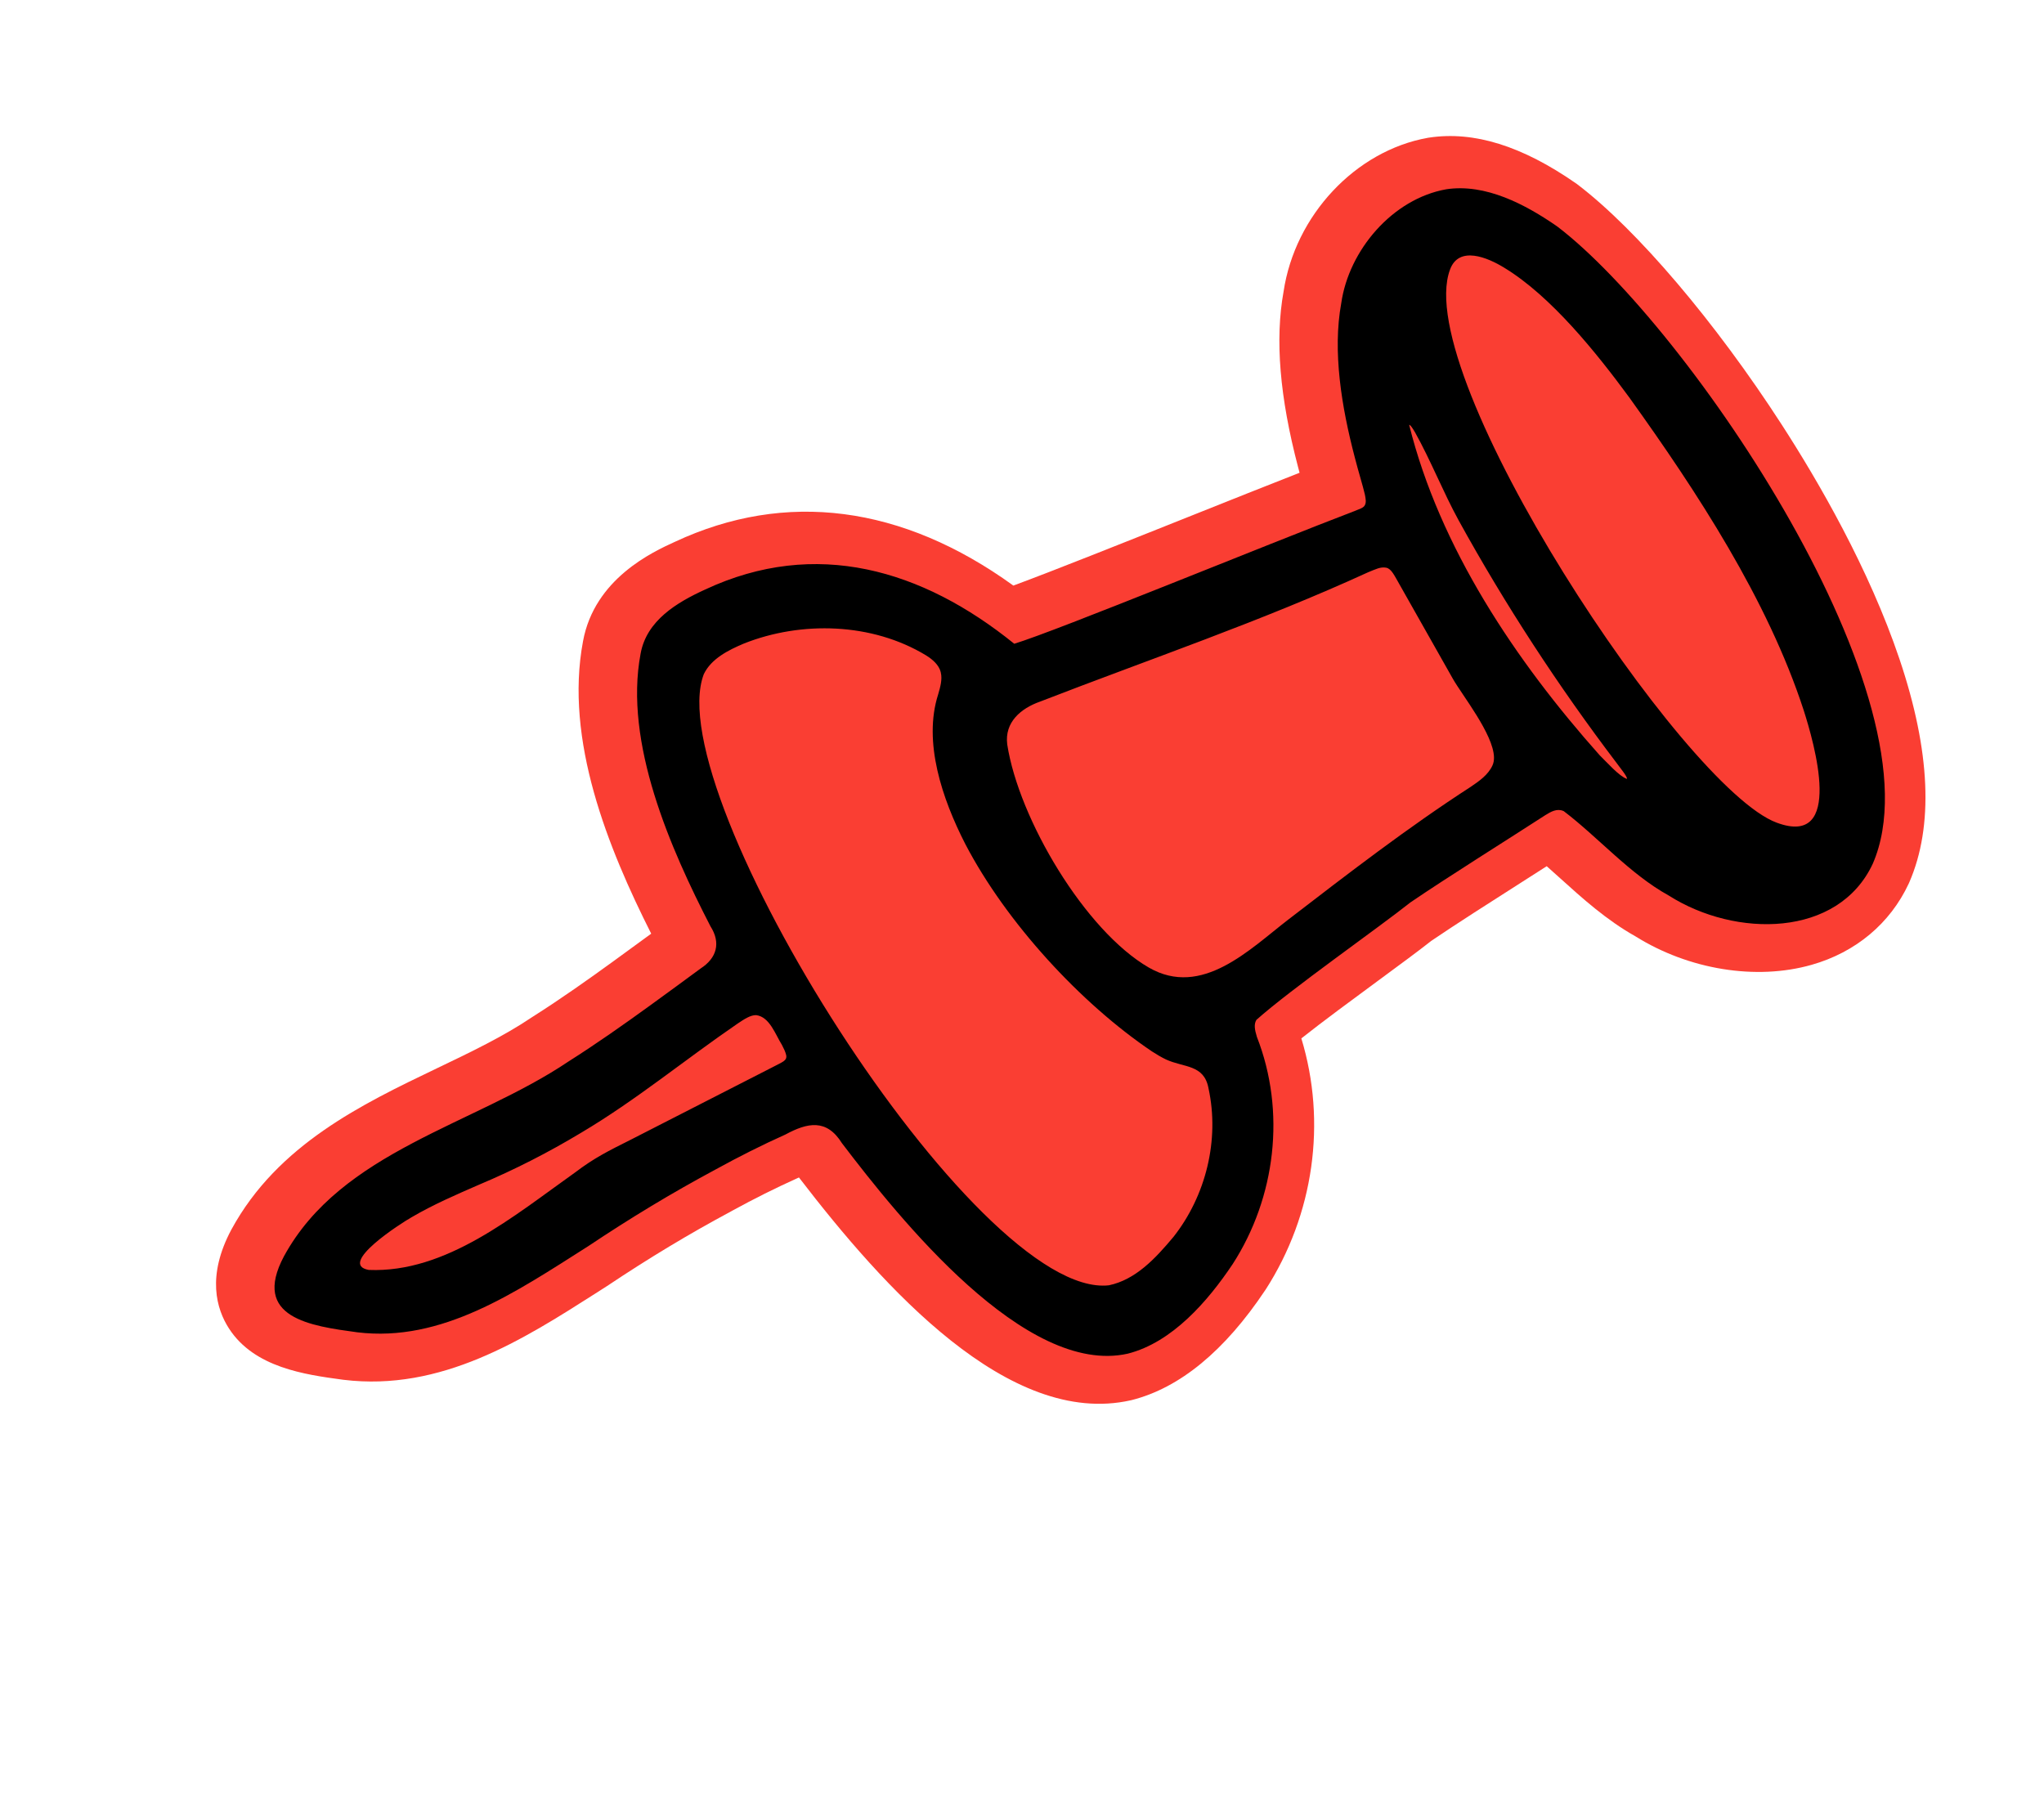
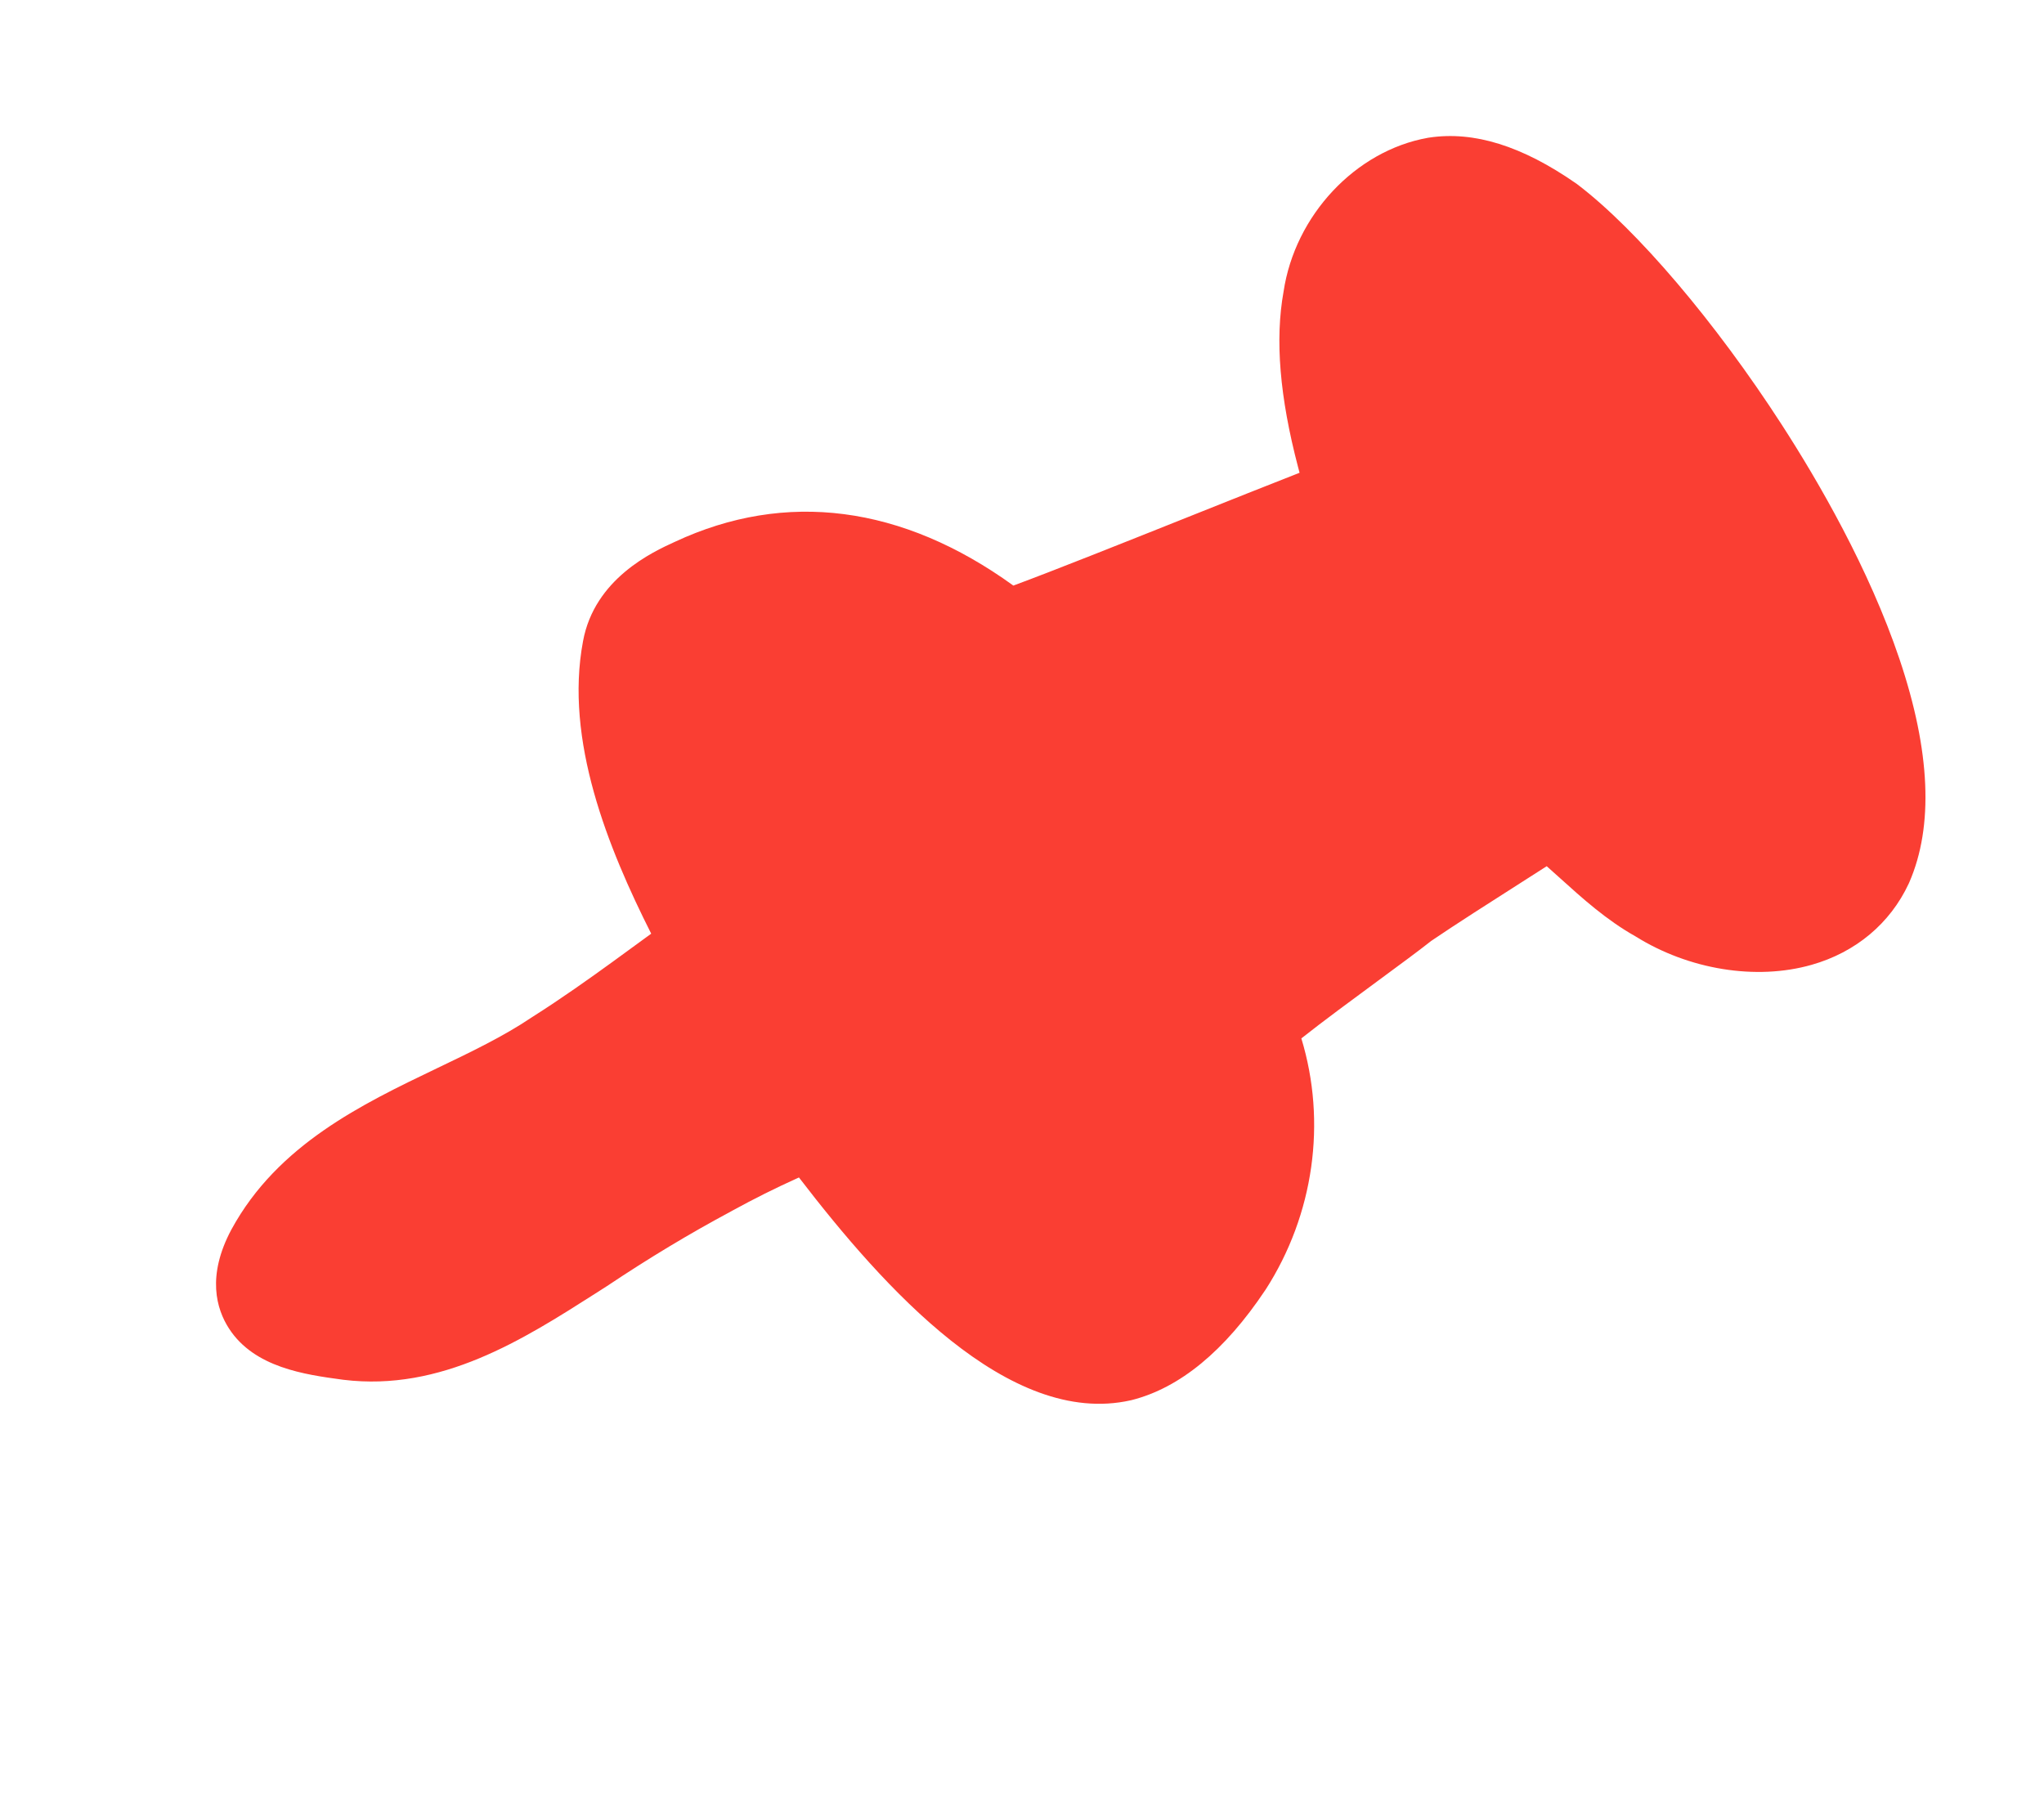
<svg xmlns="http://www.w3.org/2000/svg" width="105" height="93" viewBox="0 0 105 93" fill="none">
  <g clip-path="url(#clip0_78_391)">
    <path d="M65.012 66.258C67.5 62.392 68.159 57.647 66.85 53.347C67.972 52.459 69.495 51.338 70.787 50.387C71.911 49.56 72.885 48.842 73.523 48.338C74.767 47.492 76.582 46.334 78.189 45.31C78.635 45.026 79.061 44.755 79.454 44.501C79.685 44.704 79.919 44.916 80.159 45.132C81.272 46.139 82.532 47.274 84.011 48.103C86.749 49.817 90.209 50.38 93.063 49.567C95.326 48.924 97.097 47.442 98.051 45.395L98.077 45.337C99.337 42.444 99.168 38.584 97.577 33.862C96.013 29.22 93.422 24.747 91.524 21.811C88.113 16.535 84.1 11.815 81.05 9.487L81.004 9.452L80.957 9.419C78.187 7.495 75.722 6.725 73.419 7.069L73.384 7.074L73.347 7.08C69.63 7.745 66.52 11.064 65.936 14.985C65.492 17.444 65.736 20.395 66.682 23.998C66.707 24.095 66.733 24.191 66.759 24.288C65.156 24.915 63.157 25.712 61.07 26.546C57.74 27.875 54.059 29.344 52.056 30.084C46.349 25.957 40.363 25.175 34.666 27.837C33.527 28.356 30.54 29.728 29.95 32.942C28.99 38.028 31.237 43.569 33.452 47.967C32.792 48.452 32.123 48.939 31.463 49.418C30.262 50.288 28.836 51.303 27.355 52.241L27.296 52.279C25.862 53.245 24.197 54.044 22.432 54.889C18.605 56.724 14.266 58.804 11.896 63.151L11.884 63.172C10.612 65.557 11.117 67.252 11.764 68.253C13.063 70.262 15.671 70.619 17.574 70.877L17.642 70.886C22.666 71.501 26.875 68.819 30.585 66.453L31.187 66.068C33.349 64.625 35.375 63.403 37.568 62.227L37.587 62.215C38.736 61.585 39.841 61.033 40.967 60.526L41.042 60.492C45.411 66.182 51.833 73.341 58.075 71.942L58.145 71.926C60.609 71.299 62.911 69.403 64.99 66.289L65.012 66.255L65.012 66.258Z" fill="#FA3E33" />
-     <path d="M80.317 41.667C79.984 41.52 79.678 41.696 79.388 41.875C77.595 43.038 74.352 45.067 72.453 46.361C70.861 47.631 66.296 50.826 64.543 52.394C64.409 52.615 64.447 52.883 64.566 53.268C66.069 57.112 65.528 61.518 63.328 64.934C62.048 66.85 60.217 68.965 57.932 69.544C52.674 70.722 46.191 62.592 43.253 58.734C42.46 57.461 41.478 57.676 40.348 58.285C39.134 58.83 37.962 59.421 36.794 60.063C34.482 61.303 32.375 62.581 30.211 64.026C26.47 66.401 22.699 68.978 18.35 68.446C15.982 68.123 12.895 67.717 14.588 64.539C17.539 59.129 24.348 57.803 29.198 54.537C30.646 53.62 32.047 52.632 33.435 51.626C34.289 51.004 35.151 50.378 35.995 49.753C36.817 49.222 37.043 48.443 36.495 47.585C34.451 43.619 32.04 38.163 32.908 33.58C33.216 31.877 34.771 30.95 36.221 30.288C41.903 27.63 47.385 29.257 52.102 33.073C54.282 32.411 65.138 27.949 69.621 26.24C69.803 26.157 69.952 26.134 70.075 26.009C70.211 25.849 70.151 25.606 70.113 25.404C70.009 24.95 69.774 24.204 69.599 23.513C68.916 20.915 68.444 18.051 68.901 15.57C69.29 12.856 71.528 10.215 74.298 9.723C76.313 9.422 78.35 10.492 80 11.638C86.712 16.751 99.837 36.028 96.204 44.374C94.434 48.173 89.162 48.195 85.723 46.007C83.733 44.911 82.101 43.019 80.336 41.677L80.318 41.669L80.317 41.667ZM83.701 20.426C82.03 18.15 79.686 15.217 77.267 13.751C76.426 13.234 74.939 12.599 74.485 13.856C72.469 19.296 86.467 40.481 91.265 42.263C94.764 43.571 93.184 38.147 92.657 36.494C90.8 30.792 87.152 25.238 83.721 20.454L83.704 20.426L83.701 20.426ZM83.576 40.011C83.606 39.898 83.196 39.413 83.054 39.211C80.055 35.261 77.315 31.063 74.932 26.736C74.145 25.302 73.494 23.649 72.694 22.218C72.542 21.956 72.43 21.809 72.389 21.828C73.957 28.134 77.855 33.949 82.178 38.804C82.558 39.175 83.175 39.877 83.572 40.015L83.575 40.013L83.576 40.011ZM76.746 38.902C76.715 37.714 75.105 35.707 74.631 34.868C73.724 33.265 72.819 31.661 71.911 30.057C71.624 29.558 71.481 29.224 71.212 29.166C70.91 29.11 70.678 29.241 70.275 29.402C64.791 31.917 59.056 33.863 53.432 36.043C52.446 36.389 51.593 37.102 51.742 38.249C52.337 42.08 55.742 47.819 59.016 49.709C61.744 51.282 64.2 48.766 66.182 47.241C69.232 44.895 72.313 42.517 75.546 40.426C75.986 40.129 76.447 39.809 76.669 39.322C76.726 39.198 76.749 39.057 76.746 38.901L76.746 38.902ZM48.325 34.528C48.23 34.155 47.903 33.877 47.58 33.675C44.798 31.98 41.151 31.896 38.217 33.06C37.427 33.394 36.538 33.835 36.155 34.633C33.803 40.769 50.113 66.791 56.962 66.032C58.329 65.746 59.343 64.669 60.284 63.541C61.94 61.44 62.662 58.569 62.08 55.909C61.852 54.677 60.824 54.857 59.9 54.431C59.651 54.312 59.41 54.167 59.174 54.015C55.516 51.55 51.694 47.399 49.589 43.365C48.396 41.034 47.41 38.117 48.193 35.674C48.298 35.315 48.416 34.903 48.329 34.555L48.323 34.529L48.325 34.528ZM40.385 54.202C40.347 54.033 40.256 53.853 40.17 53.687C39.822 53.129 39.535 52.241 38.847 52.153C38.561 52.143 38.242 52.349 37.883 52.592C35.192 54.434 32.668 56.526 29.858 58.191C28.163 59.211 26.442 60.091 24.609 60.863C23.436 61.373 22.251 61.887 21.15 62.532C20.616 62.831 17.311 64.946 18.942 65.242C22.912 65.405 26.383 62.478 29.56 60.222C30.512 59.498 31.264 59.121 32.359 58.574C34.52 57.468 37.795 55.794 39.725 54.807C40.172 54.566 40.436 54.502 40.389 54.221L40.386 54.204L40.385 54.202Z" fill="black" />
  </g>
  <defs>
    <clipPath id="clip0_78_391">
      <rect width="50.488" height="92.195" fill="white" transform="translate(77.423) rotate(57.116)" />
    </clipPath>
  </defs>
</svg>